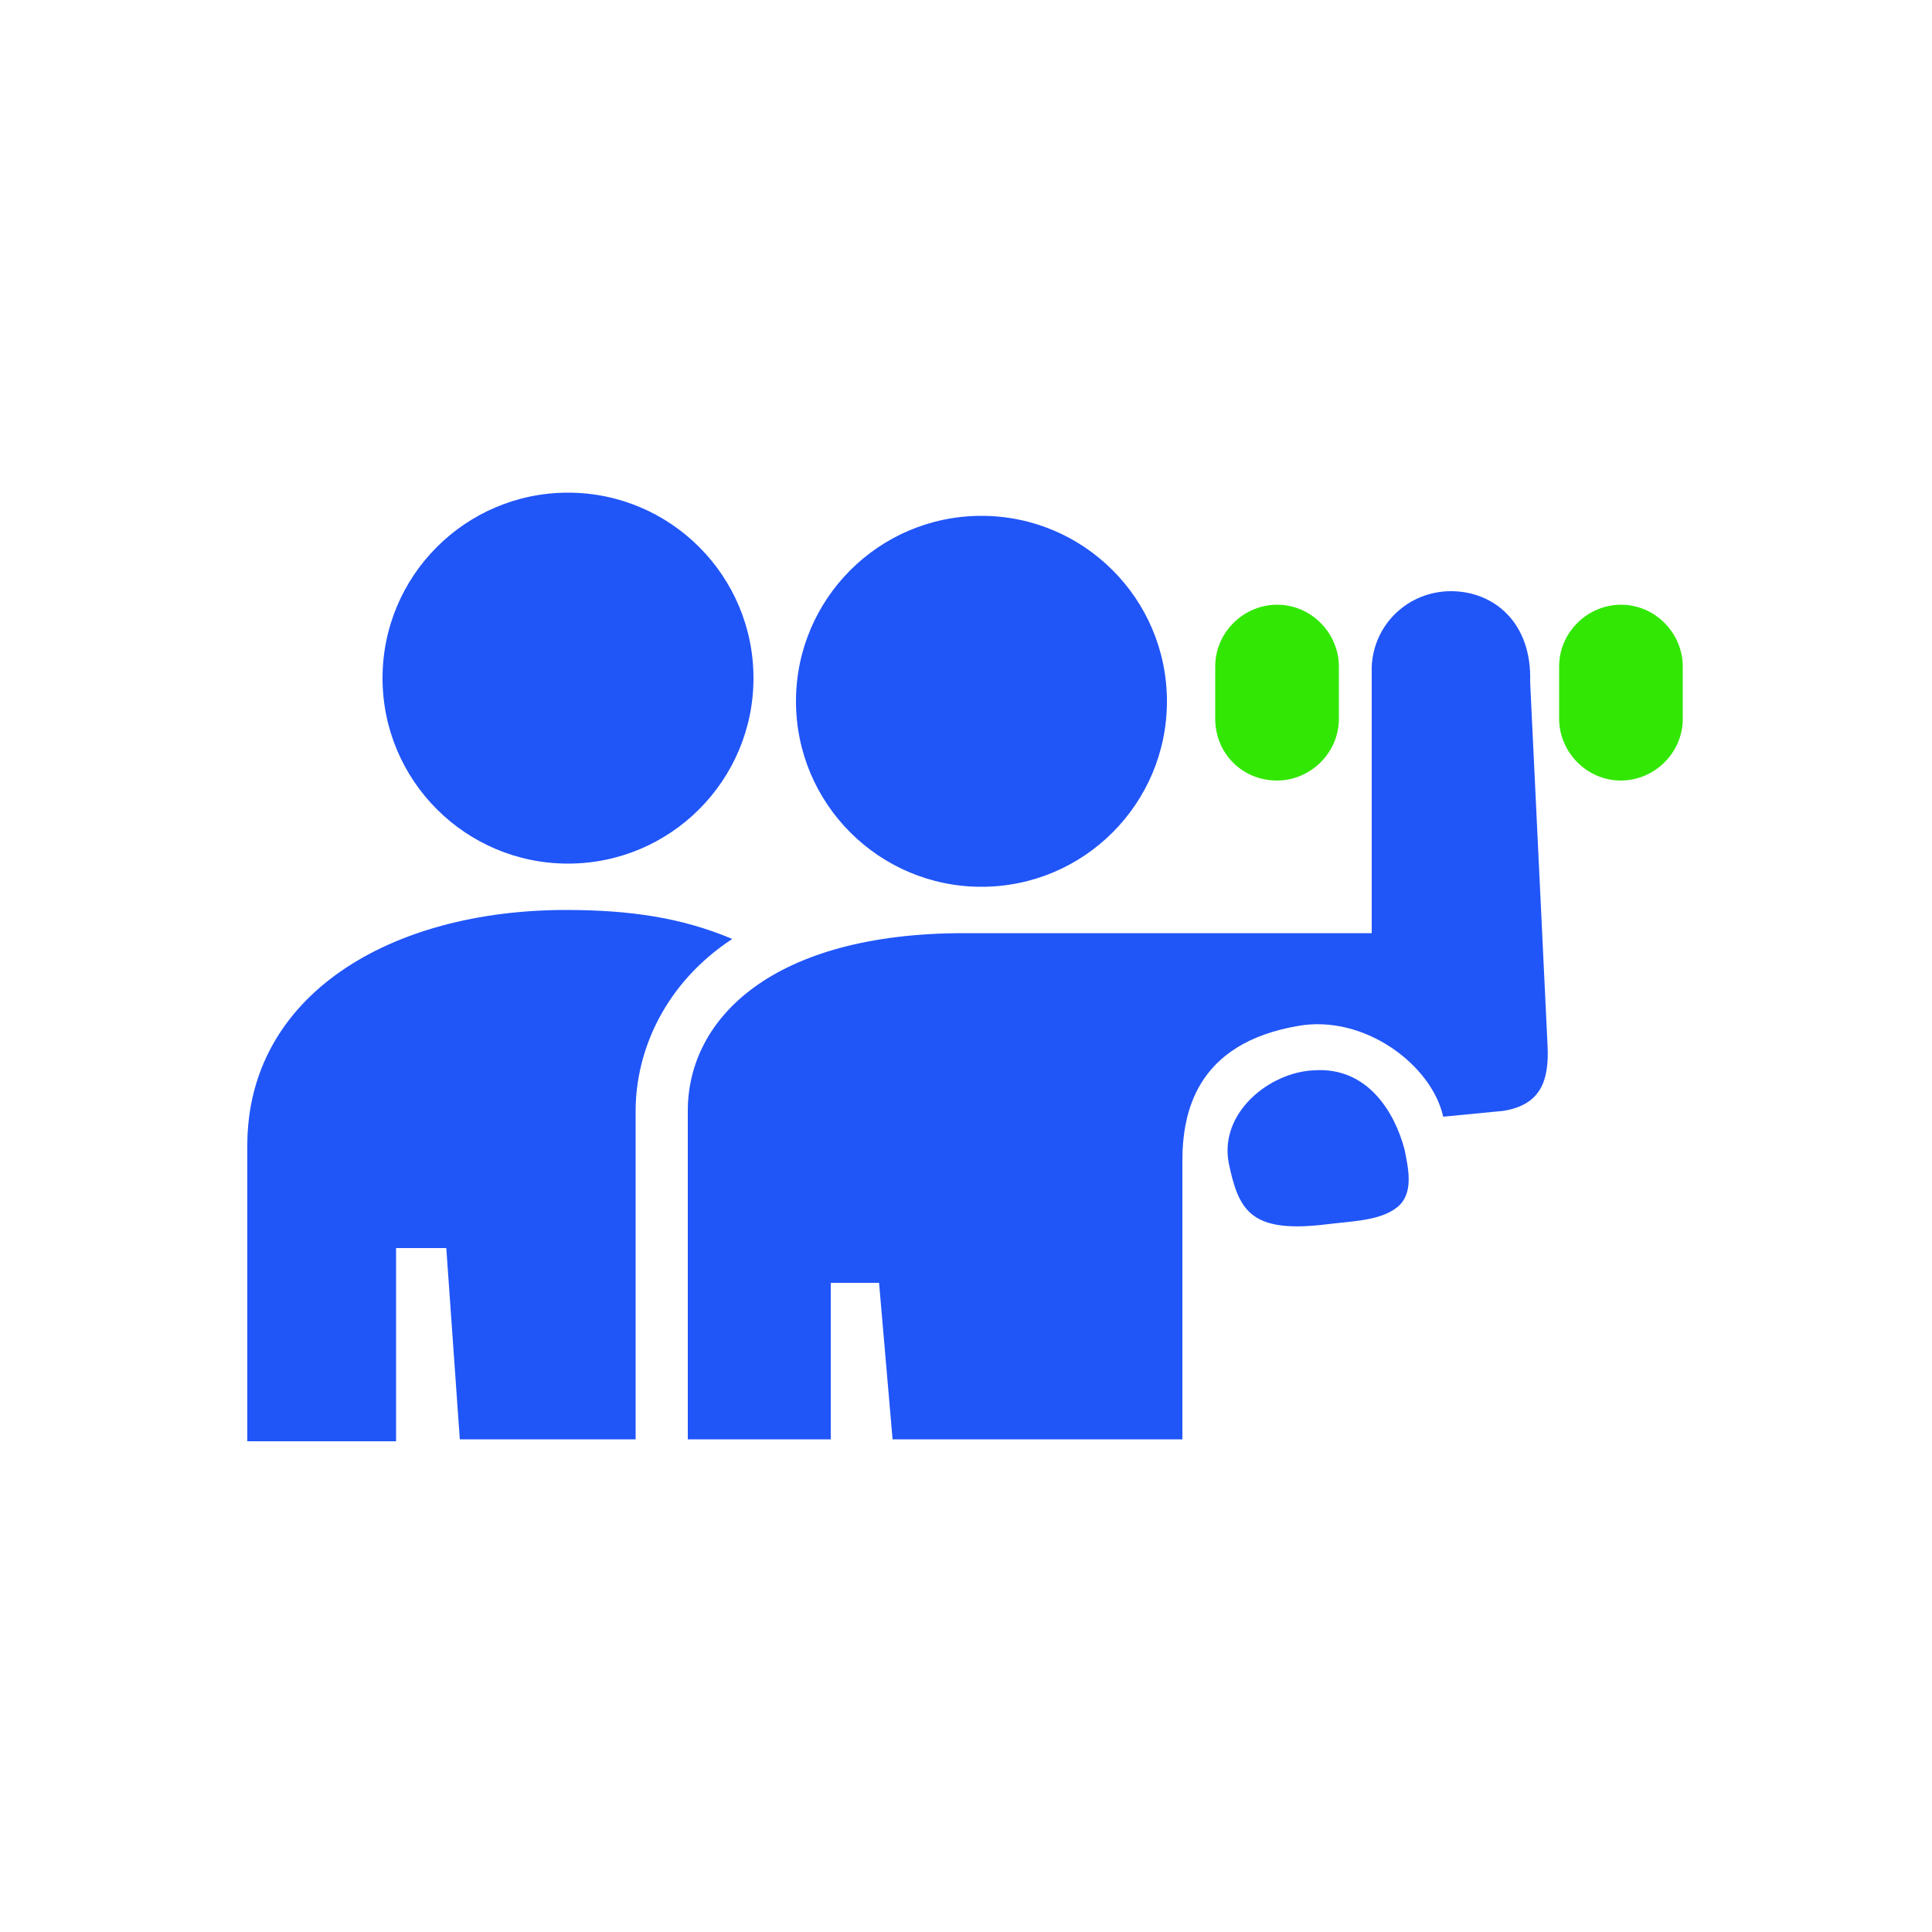
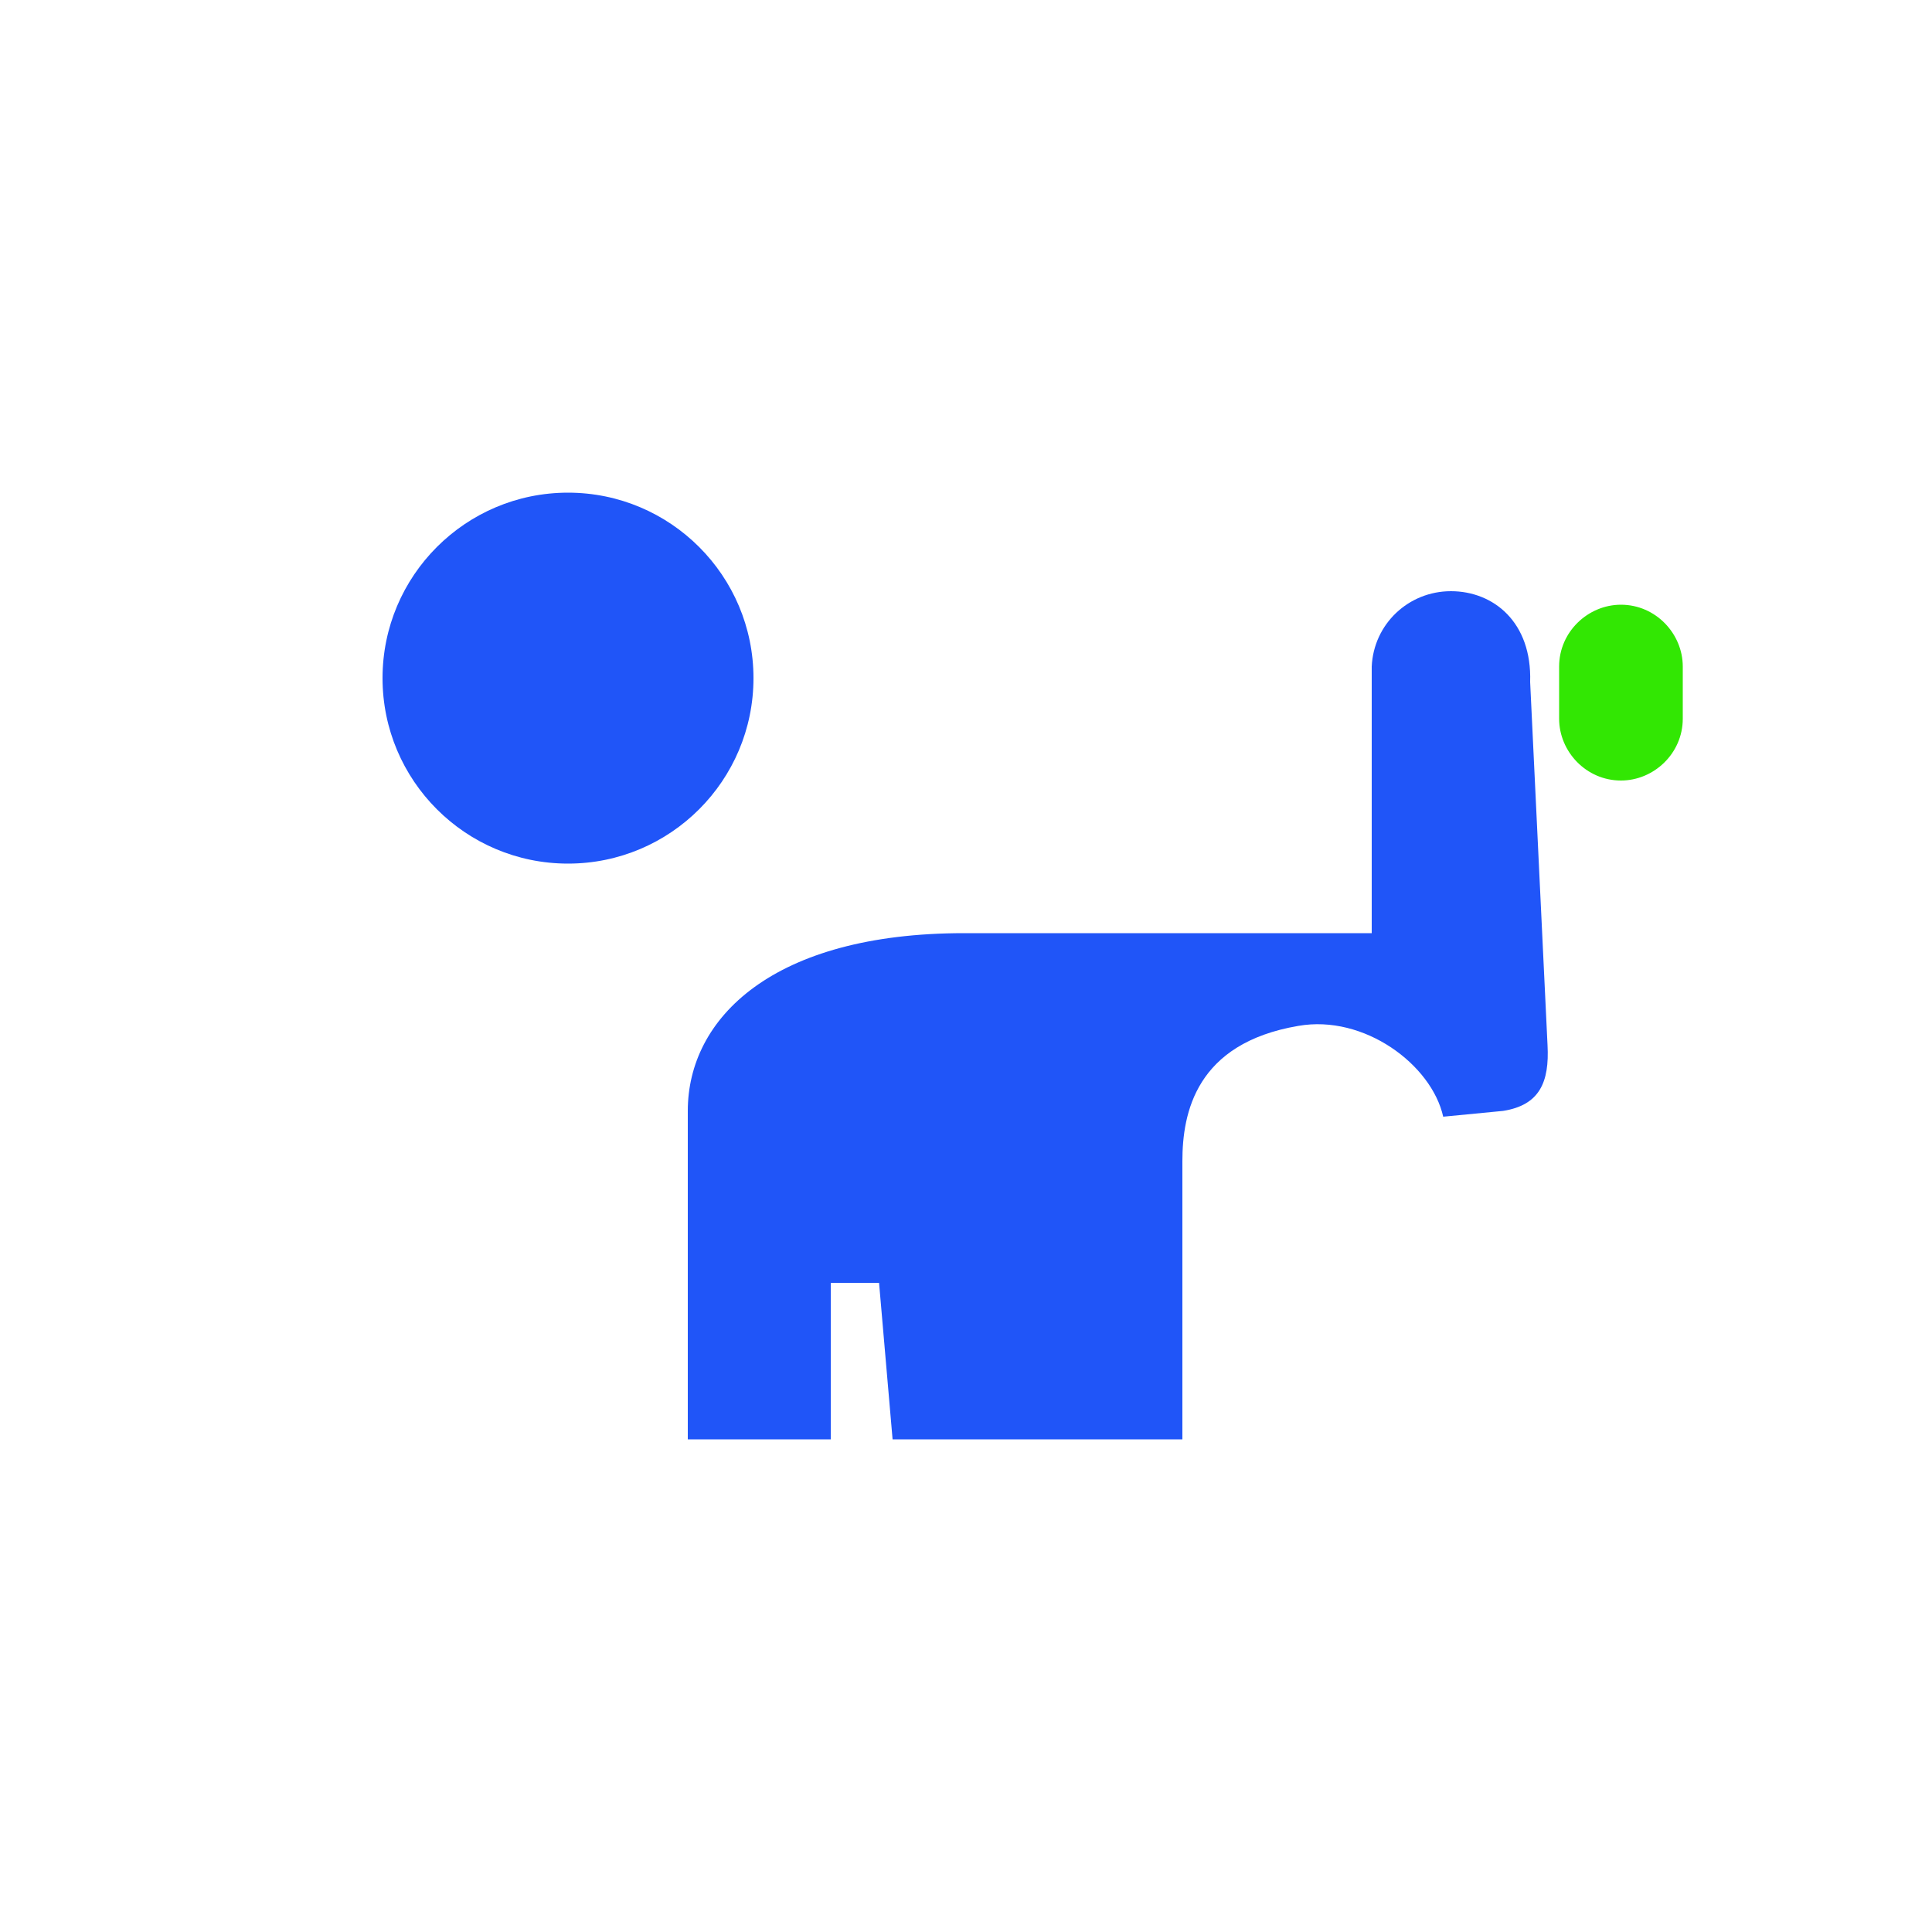
<svg xmlns="http://www.w3.org/2000/svg" version="1.1" id="Layer_1" x="0px" y="0px" viewBox="0 0 100 100" style="enable-background:new 0 0 100 100;" xml:space="preserve">
  <style type="text/css">
	.st0{fill:#32E703;}
	.st1{fill:#2055F8;}
</style>
  <g>
-     <path class="st0" d="M66.1,40.4c1.7,0,3.2-1.4,3.2-3.2l0-2.7c0-1.7-1.4-3.2-3.2-3.2c-1.7,0-3.2,1.4-3.2,3.2l0,2.7   C62.9,39,64.3,40.4,66.1,40.4z" />
    <path class="st0" d="M87.1,34.5c0-1.7-1.4-3.2-3.2-3.2c-1.7,0-3.2,1.4-3.2,3.2l0,2.7c0,1.7,1.4,3.2,3.2,3.2c1.7,0,3.2-1.4,3.2-3.2   L87.1,34.5z" />
    <path class="st1" d="M29.4,25.5c-5.3,0-9.6,4.3-9.6,9.6c0,5.3,4.3,9.6,9.6,9.6c5.3,0,9.6-4.3,9.6-9.6C39,29.8,34.7,25.5,29.4,25.5z   " />
-     <path class="st1" d="M60.4,36.3c0-5.3-4.3-9.6-9.6-9.6c-5.3,0-9.6,4.3-9.6,9.6c0,5.3,4.3,9.6,9.6,9.6   C56.1,45.9,60.4,41.6,60.4,36.3z" />
-     <path class="st1" d="M20.6,64.6h2.5l0.7,9.9h9.1v-17c0-3.1,1.5-6.6,5-8.9c-2.6-1.1-5.3-1.5-8.6-1.5c-9.1,0-16.5,4.4-16.5,12.2v15.3   h7.7V64.6z" />
    <path class="st1" d="M74.7,57.8l3.1-0.3c1.9-0.3,2.4-1.5,2.3-3.4l-0.9-18.8c0.1-3.1-1.9-4.7-4.1-4.7c-2.2,0-4,1.7-4.1,3.9v13.8   H49.9c-9.9,0-14.3,4.4-14.3,9.2v17H43v-8.1h2.5l0.7,8.1h15V60.1c0-2.5,0.7-6.1,6-7C70.6,52.5,74.1,55.1,74.7,57.8z" />
-     <path class="st1" d="M68.4,63.4c1.6-0.2,3-0.2,3.9-0.9c0.9-0.7,0.6-2,0.4-3c-0.5-1.9-1.9-4.3-4.7-4.1c-2.3,0.1-4.9,2.2-4.4,4.8   C64.1,62.6,64.7,63.8,68.4,63.4z" />
  </g>
</svg>